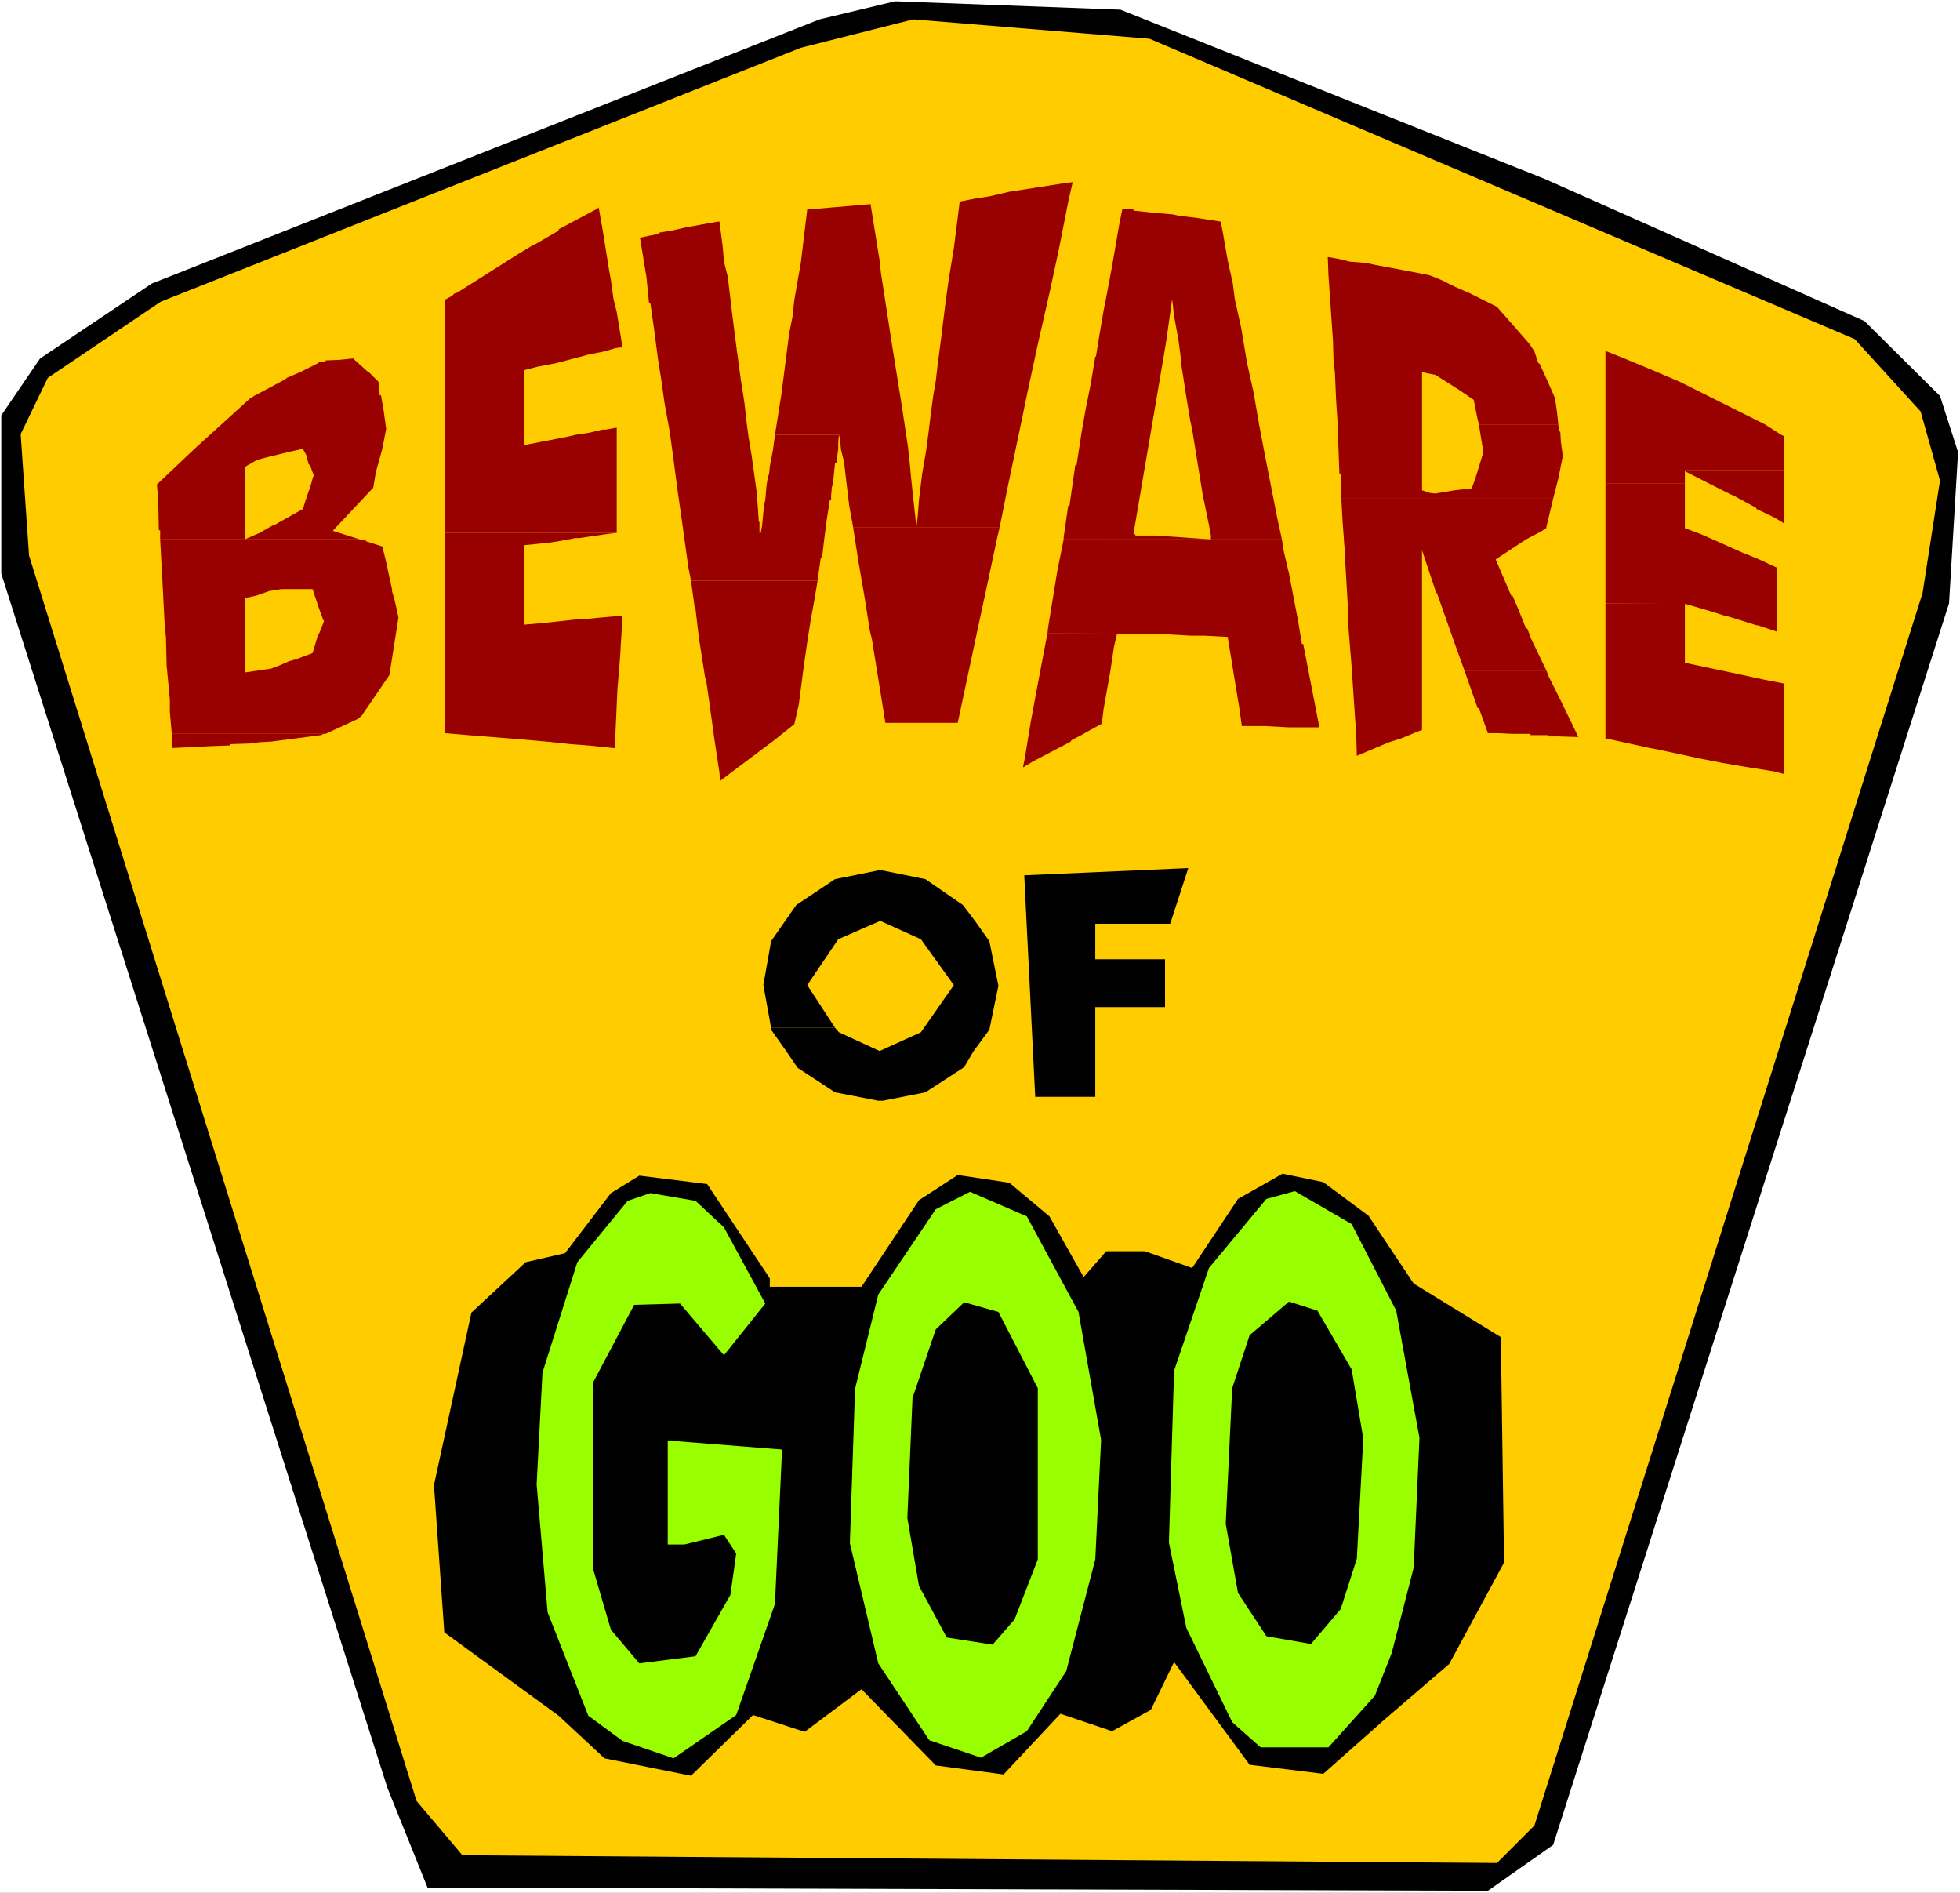
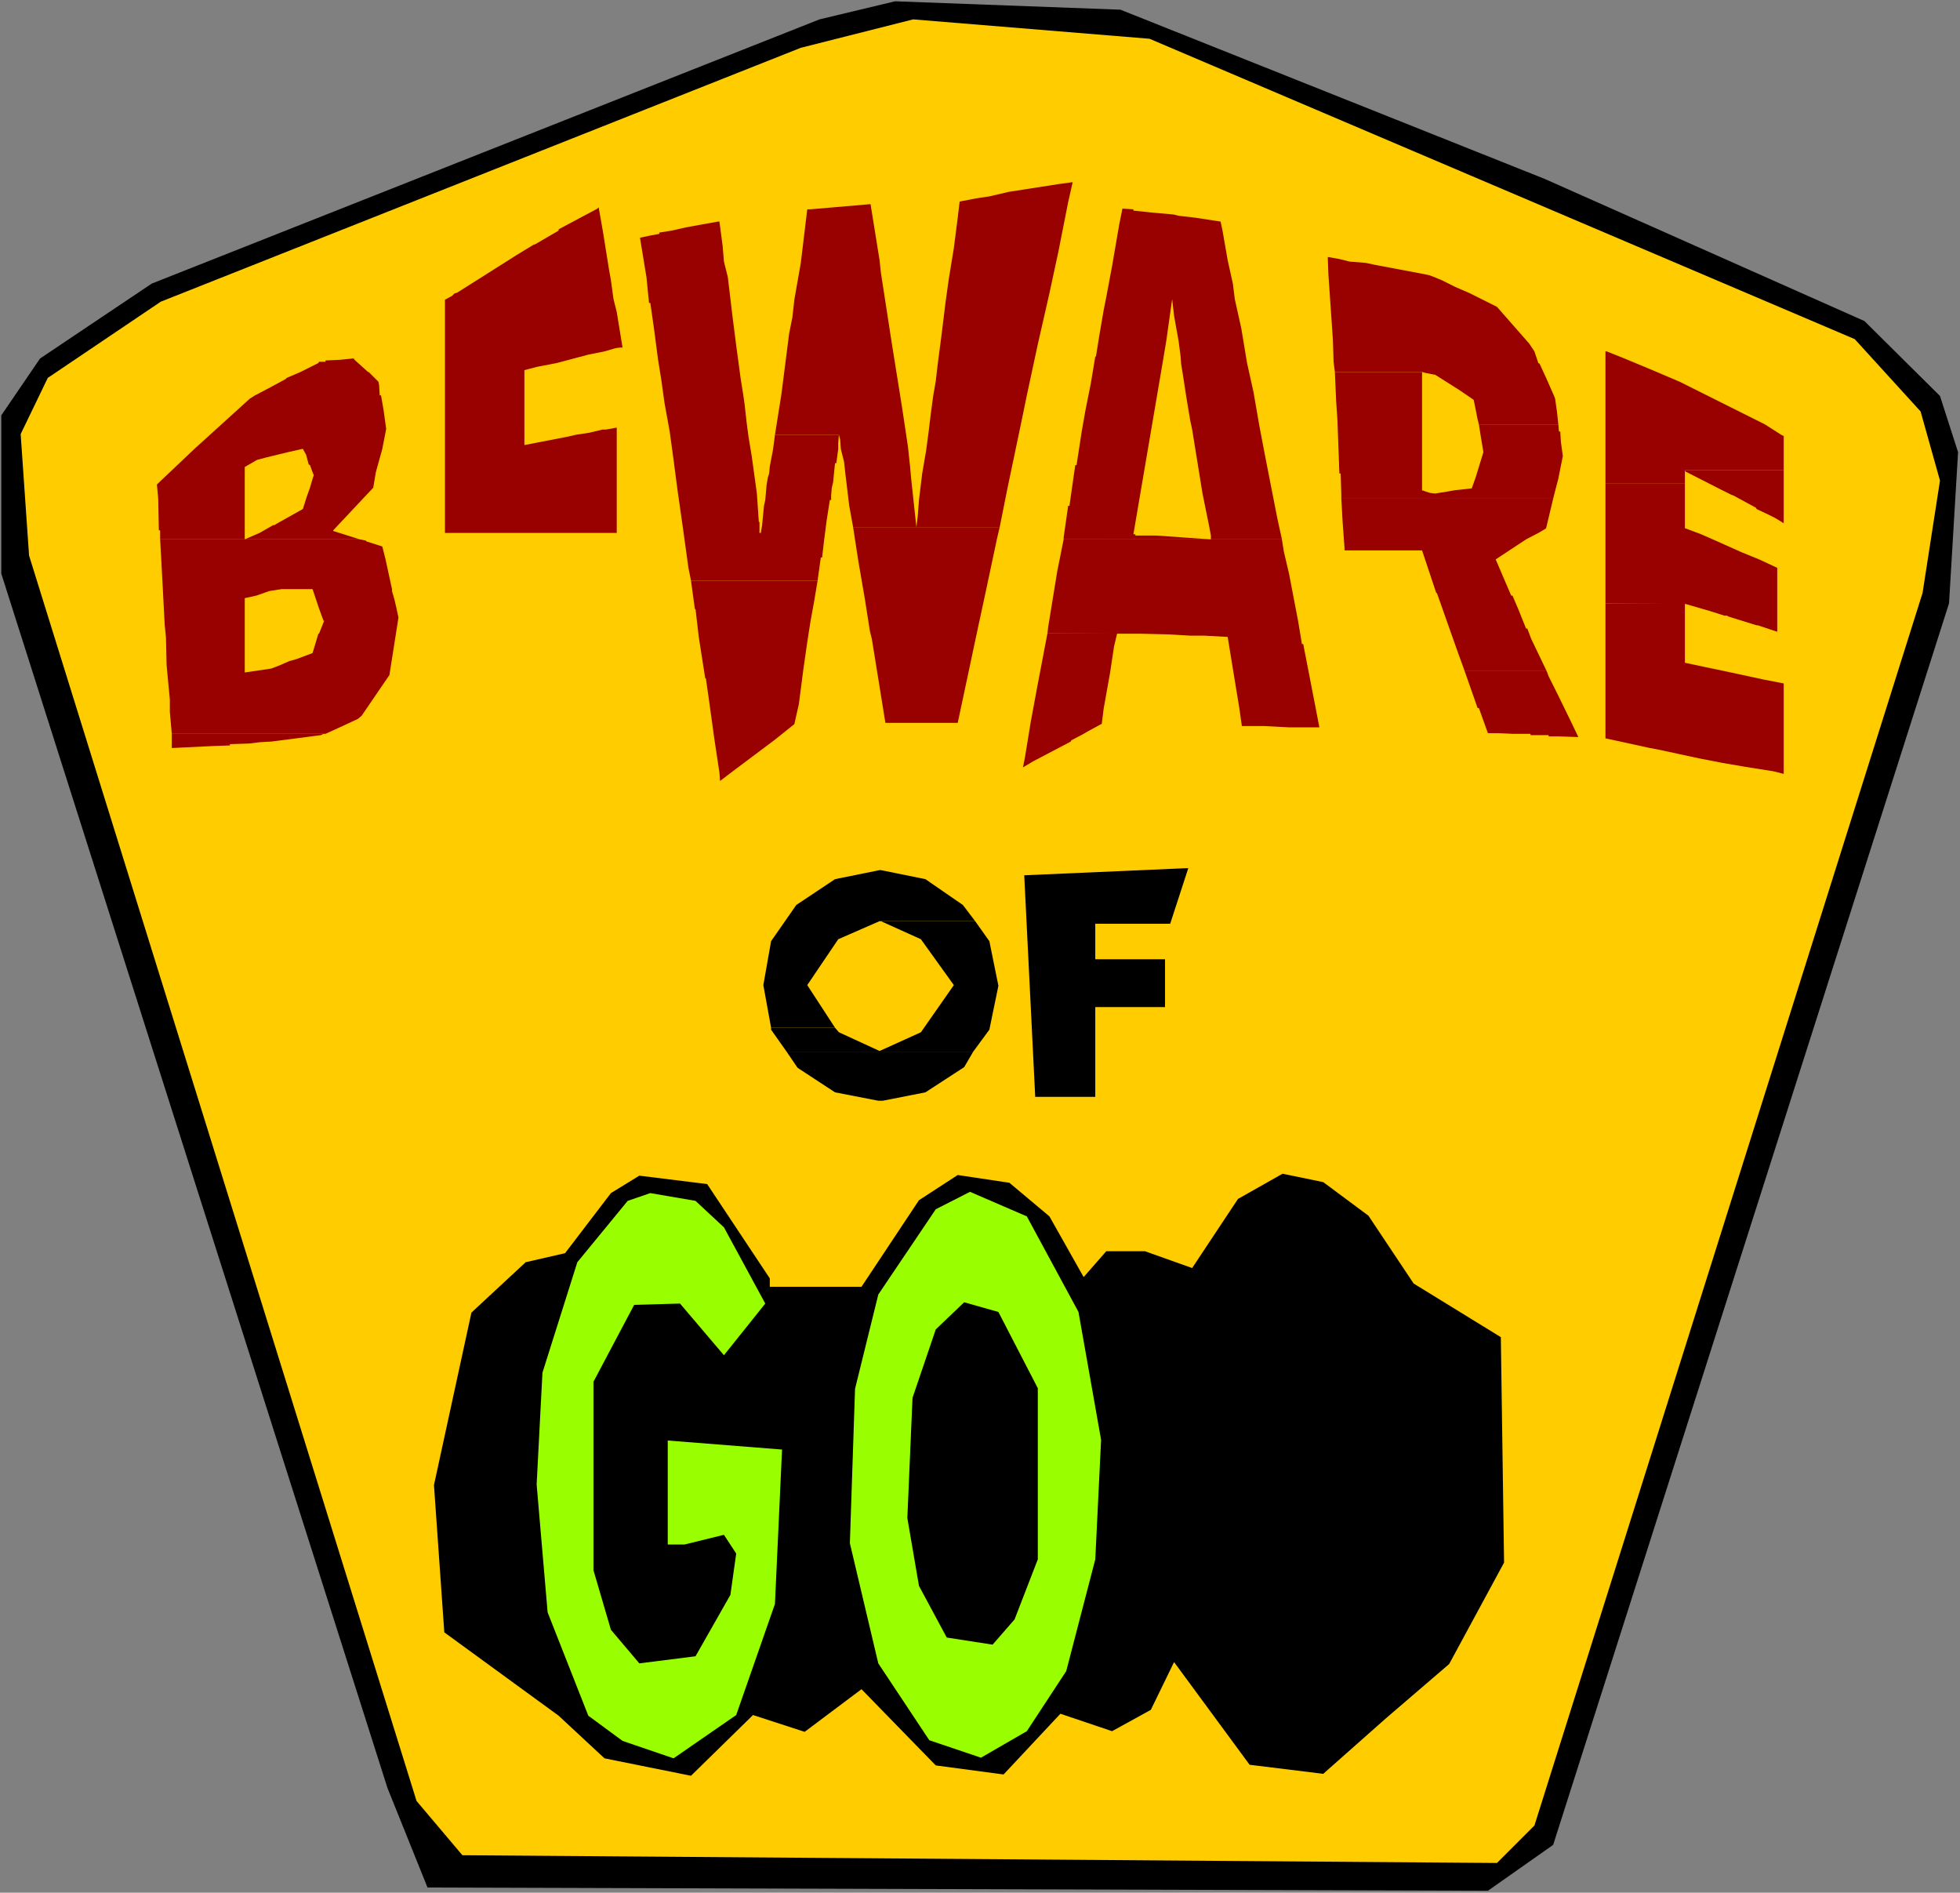
<svg xmlns="http://www.w3.org/2000/svg" xmlns:ns1="http://sodipodi.sourceforge.net/DTD/sodipodi-0.dtd" xmlns:ns2="http://www.inkscape.org/namespaces/inkscape" version="1.0" width="129.766mm" height="125.282mm" id="svg34" ns1:docname="Beware of Goo.wmf">
  <rect width="100%" height="100%" fill="#808080" stroke="none" />
  <ns1:namedview id="namedview34" pagecolor="#ffffff" bordercolor="#000000" borderopacity="0.25" ns2:showpageshadow="2" ns2:pageopacity="0.0" ns2:pagecheckerboard="0" ns2:deskcolor="#d1d1d1" ns2:document-units="mm" />
  <defs id="defs1">
    <pattern id="WMFhbasepattern" patternUnits="userSpaceOnUse" width="6" height="6" x="0" y="0" />
  </defs>
-   <path style="fill:#ffffff;fill-opacity:1;fill-rule:evenodd;stroke:none" d="M 0,473.505 H 490.455 V 0 H 0 Z" id="path1" />
  <path style="fill:#000000;fill-opacity:1;fill-rule:evenodd;stroke:none" d="m 386.547,44.765 79.992,35.553 18.907,18.746 4.525,14.06 -2.262,37.816 -99.061,310.606 -16.322,11.474 L 106.979,472.212 96.96,447.325 0.323,143.506 V 103.913 L 10.019,89.691 37.976,70.945 205.07,4.848 223.977,0.323 280.376,2.424 Z" id="path2" />
  <path style="fill:#ffcc00;fill-opacity:1;fill-rule:evenodd;stroke:none" d="m 464.115,84.843 16.483,18.1 4.848,17.292 -4.363,28.119 -97.121,308.344 -9.373,9.373 L 115.705,464.132 104.232,450.557 7.272,138.981 5.171,108.599 11.958,94.539 40.238,75.47 200.384,11.959 228.502,4.848 287.648,9.696 Z" id="path3" />
  <path style="fill:#990000;fill-opacity:1;fill-rule:evenodd;stroke:none" d="m 332.249,64.319 0.162,4.363 1.131,16.484 0.162,5.333 0.323,2.586 h 21.978 l 0.485,0.162 2.424,0.485 h 0.162 l 1.293,0.808 4.848,3.071 3.555,2.424 0.97,4.848 0.323,1.293 h 19.877 l -0.323,-3.071 -0.485,-3.394 -0.323,-0.808 -1.778,-4.04 -1.778,-3.879 -0.323,-0.162 -0.97,-2.909 -1.293,-1.939 -8.08,-9.212 -6.787,-3.394 -3.717,-1.616 -3.232,-1.616 -1.939,-0.808 -1.293,-0.485 -2.424,-0.485 -11.15,-2.101 -2.262,-0.485 -4.04,-0.323 -2.586,-0.646 -2.747,-0.485 z" id="path4" />
  <path style="fill:#990000;fill-opacity:1;fill-rule:evenodd;stroke:none" d="m 401.737,87.914 v 32.968 h 19.877 v -3.232 h 24.725 v -8.565 l -0.646,-0.323 -4.04,-2.586 -10.989,-5.495 -10.342,-5.171 -7.595,-3.232 -6.626,-2.747 -4.04,-1.616 z" id="path5" />
  <path style="fill:#990000;fill-opacity:1;fill-rule:evenodd;stroke:none" d="m 370.064,106.175 0.485,3.071 0.646,3.879 -1.939,6.303 -0.97,2.747 -4.363,0.485 -1.778,0.323 -3.07,0.485 -1.293,-0.162 -0.97,-0.323 -0.97,-0.323 V 93.085 h -21.816 l 0.323,7.272 0.323,4.848 0.485,13.252 h 0.323 l 0.162,5.333 v 0.97 h 53.005 l 1.293,-5.01 1.131,-5.656 -0.485,-3.555 -0.162,-2.586 h -0.323 l -0.162,-1.778 z" id="path6" />
  <path style="fill:#990000;fill-opacity:1;fill-rule:evenodd;stroke:none" d="m 268.417,45.573 -3.555,0.485 -12.443,1.939 -4.848,1.131 -3.232,0.485 -4.202,0.808 -0.485,4.04 -0.97,7.595 -1.293,7.919 -0.808,5.818 -0.97,7.919 -0.485,3.717 -0.485,3.717 -0.485,4.202 -0.646,3.717 -0.646,4.848 -0.485,4.04 -0.646,4.848 -0.97,5.656 -0.808,6.626 -0.323,4.202 -0.323,2.586 -1.293,-11.959 -0.323,-3.555 -0.162,-1.454 -0.323,-3.071 -1.454,-9.696 -2.586,-16.161 -2.747,-17.777 -0.323,-3.071 -2.262,-14.06 -9.373,0.808 -5.656,0.485 h -0.808 l -1.616,13.413 -1.616,9.212 -0.485,4.363 -0.808,4.04 -1.939,15.191 -1.616,10.181 h 15.998 l 0.323,1.293 0.162,2.262 0.808,3.232 0.323,2.909 0.485,4.04 0.485,4.04 0.97,5.333 h 36.683 l 1.939,-9.696 3.555,-16.969 1.293,-6.303 2.747,-12.767 2.909,-12.767 2.262,-10.504 2.424,-12.282 z" id="path7" />
  <path style="fill:#990000;fill-opacity:1;fill-rule:evenodd;stroke:none" d="m 149.803,51.875 -0.323,0.323 -9.696,5.171 v 0.323 l -5.818,3.394 -0.485,0.162 -4.525,2.747 -0.485,0.323 -14.059,8.888 -0.485,0.162 h -0.162 l -0.646,0.646 -1.778,0.97 v 58.34 h 42.986 v -26.342 l -2.747,0.485 h -0.808 l -3.394,0.808 -3.232,0.485 -2.101,0.485 -10.827,2.101 V 92.6 l 3.07,-0.808 5.01,-0.97 7.918,-2.101 4.04,-0.808 2.747,-0.808 1.131,-0.162 h 0.646 l -1.454,-8.888 -0.808,-3.232 -0.646,-4.687 -0.485,-2.747 -0.808,-5.01 -0.485,-3.071 -0.323,-1.939 z" id="path8" />
  <path style="fill:#990000;fill-opacity:1;fill-rule:evenodd;stroke:none" d="m 88.234,89.691 -3.232,0.323 -3.555,0.162 V 90.499 H 79.83 l -0.162,0.323 -4.525,2.262 -3.394,1.454 -0.323,0.323 -4.202,2.262 -3.394,1.778 -1.293,0.808 -13.898,12.605 -9.373,8.888 0.323,3.555 0.162,7.919 h 0.323 v 2.262 h 49.934 l -6.626,-2.101 v -0.162 l 10.019,-10.666 0.646,-3.879 1.616,-5.818 H 75.79 l 0.808,1.454 0.646,2.424 0.323,0.162 0.646,1.778 0.323,0.808 -0.162,0.323 -0.808,2.747 -0.808,2.262 -0.97,3.071 -6.626,3.717 -0.485,0.323 h -0.323 l -3.394,1.939 -3.717,1.616 v -18.1 l 3.07,-1.778 2.424,-0.646 5.333,-1.293 3.555,-0.808 h 20.038 l 0.97,-5.01 -0.646,-4.687 -0.646,-3.717 h -0.323 l -0.162,-2.586 -0.162,-0.808 -2.424,-2.424 h -0.162 L 88.718,90.014 88.557,89.691 Z" id="path9" />
  <path style="fill:#990000;fill-opacity:1;fill-rule:evenodd;stroke:none" d="m 280.86,52.199 -0.808,4.04 -1.778,10.343 -1.454,7.757 -0.646,3.232 -1.131,6.626 -0.808,5.01 h -0.162 l -1.131,6.787 -1.293,6.464 -0.97,5.495 -1.293,8.404 h -0.323 l -1.454,10.181 h -0.323 l -1.131,7.919 v 0.485 h 54.621 l -1.131,-5.171 -1.778,-9.05 -1.454,-7.434 -1.293,-6.787 -1.454,-8.403 -1.616,-7.272 -1.454,-8.727 -1.616,-7.272 h -15.675 l 0.485,4.202 1.131,6.303 0.485,3.717 0.162,2.101 0.323,1.939 0.97,6.303 0.97,5.818 0.485,2.262 2.586,15.999 1.616,7.919 0.485,2.586 v 0.97 l -13.736,-0.97 h -5.171 v -0.323 h -0.485 l 1.293,-7.595 3.555,-20.847 2.586,-15.191 0.808,-4.848 1.454,-10.343 h 15.675 l -0.485,-3.879 -1.293,-5.818 -1.293,-7.434 -0.485,-2.262 -6.302,-0.97 -4.202,-0.485 -1.293,-0.323 -5.494,-0.485 -4.525,-0.485 v -0.323 l -2.586,-0.162 z" id="path10" />
  <path style="fill:#990000;fill-opacity:1;fill-rule:evenodd;stroke:none" d="m 179.699,55.431 -2.747,0.485 -5.333,0.97 -3.555,0.808 -3.07,0.485 v 0.323 l -2.586,0.485 -2.262,0.485 1.616,9.858 0.646,6.464 h 0.323 l 0.97,6.787 0.97,7.434 0.808,5.01 0.808,5.818 1.293,7.111 0.97,7.111 0.97,7.434 1.293,9.05 1.454,10.504 0.646,3.232 h 31.674 l 0.808,-5.818 h 0.323 l 0.485,-4.202 0.646,-5.01 0.808,-5.171 h 0.323 v -1.131 l 0.162,-1.939 0.323,-1.293 0.485,-4.848 h 0.323 l 0.485,-3.555 v -1.454 l 0.162,-2.101 h -15.998 l -0.485,3.717 -0.808,4.202 -0.162,1.778 -0.323,0.97 -0.323,1.939 -0.323,3.717 -0.323,1.454 -0.485,5.01 -0.323,1.778 h -0.323 v -2.747 h -0.162 l -0.485,-7.111 -1.293,-9.373 -0.808,-4.848 -0.485,-3.717 -0.485,-4.363 -0.323,-2.262 -0.646,-4.04 -1.131,-8.404 -0.97,-7.595 -1.131,-9.535 -0.97,-3.879 -0.323,-3.879 -0.808,-6.141 z" id="path11" />
  <path style="fill:#990000;fill-opacity:1;fill-rule:evenodd;stroke:none" d="m 335.643,124.76 0.323,5.818 0.485,6.626 v 0.485 h 19.392 l 3.555,10.666 h 0.162 l 4.848,13.736 2.101,5.818 h 20.523 l -3.878,-8.08 -0.97,-2.586 h -0.323 l -1.939,-4.848 -1.454,-3.394 h -0.323 l -3.878,-9.05 7.595,-5.01 3.394,-1.778 1.616,-0.97 1.778,-7.434 z" id="path12" />
  <path style="fill:#990000;fill-opacity:1;fill-rule:evenodd;stroke:none" d="m 76.275,147.384 h 1.939 l 1.616,4.848 1.131,3.071 h 0.162 l -1.293,3.232 h -0.162 l -1.454,4.848 -3.878,1.454 -1.616,0.485 h -0.162 l -2.586,1.131 -2.101,0.808 -6.626,0.97 v -18.585 l 2.909,-0.646 3.232,-1.131 3.07,-0.485 h 27.634 l -1.616,-7.434 -0.808,-3.232 -4.04,-1.293 v -0.162 l -1.616,-0.323 H 40.077 l 0.646,11.959 0.485,9.373 0.323,3.232 0.162,6.949 0.808,8.565 v 3.071 l 0.485,5.495 h 38.461 l 3.555,-1.616 4.525,-2.101 0.97,-0.808 6.949,-10.181 2.262,-14.383 -0.485,-2.262 -0.485,-2.101 -0.646,-2.262 v -0.485 z" id="path13" />
-   <path style="fill:#990000;fill-opacity:1;fill-rule:evenodd;stroke:none" d="m 155.621,154.01 -5.333,0.485 -4.848,0.485 h -1.454 l -7.272,0.808 -5.494,0.485 v -19.878 l 6.302,-0.646 2.101,-0.323 4.363,-0.808 h 0.97 l 3.232,-0.485 3.394,-0.485 2.424,-0.323 h -42.662 v 50.098 l 5.818,0.485 14.059,1.131 5.494,0.485 6.141,0.646 4.363,0.323 6.302,0.646 h 0.323 l 0.162,-3.717 0.323,-7.111 0.162,-3.717 0.646,-7.757 0.485,-8.08 0.162,-2.747 z" id="path14" />
  <path style="fill:#990000;fill-opacity:1;fill-rule:evenodd;stroke:none" d="m 401.737,150.94 v 33.776 l 11.15,2.424 1.778,0.323 10.504,2.262 5.818,1.131 5.656,0.97 7.11,1.131 2.586,0.646 v -22.625 l -5.01,-0.97 -8.242,-1.778 -6.141,-1.293 -5.333,-1.131 V 150.94 Z" id="path15" />
  <path style="fill:#990000;fill-opacity:1;fill-rule:evenodd;stroke:none" d="m 213.473,131.87 1.293,8.403 1.616,9.373 1.293,8.242 0.485,1.939 3.394,21.009 h 18.099 l 2.101,-9.858 2.747,-12.928 2.262,-10.504 2.747,-12.928 0.646,-2.747 z" id="path16" />
  <path style="fill:#990000;fill-opacity:1;fill-rule:evenodd;stroke:none" d="m 172.912,145.284 0.97,7.111 h 0.162 l 0.808,6.949 1.616,10.343 h 0.162 l 0.808,5.656 1.293,9.373 1.293,8.565 0.162,2.101 2.747,-2.101 10.989,-8.242 4.848,-3.879 1.131,-5.01 1.131,-8.727 0.97,-6.787 0.808,-5.171 0.97,-5.333 0.808,-4.848 z" id="path17" />
  <path style="fill:#990000;fill-opacity:1;fill-rule:evenodd;stroke:none" d="m 401.737,120.881 v 30.059 l 20.038,0.162 6.141,1.778 3.555,1.131 h 0.808 v 0.162 l 7.272,2.262 h 0.323 l 4.848,1.616 v -15.999 l -4.525,-2.101 -4.363,-1.778 -6.141,-2.747 -4.04,-1.778 -3.878,-1.454 h -0.162 v -11.312 z" id="path18" />
-   <path style="fill:#990000;fill-opacity:1;fill-rule:evenodd;stroke:none" d="m 336.451,137.688 0.808,13.736 0.162,5.495 0.808,10.02 0.808,12.12 0.323,4.363 0.162,5.656 6.141,-2.586 1.939,-0.808 3.07,-0.97 3.878,-1.616 1.293,-0.485 v -44.926 z" id="path19" />
  <path style="fill:#990000;fill-opacity:1;fill-rule:evenodd;stroke:none" d="m 366.508,167.908 3.232,9.212 h 0.323 l 2.262,6.303 h 2.586 l 3.555,0.162 h 4.525 v 0.323 h 4.525 v 0.323 h 2.424 l 5.01,0.162 -1.778,-3.717 -3.232,-6.626 -2.424,-4.848 -0.485,-1.293 z" id="path20" />
  <path style="fill:#990000;fill-opacity:1;fill-rule:evenodd;stroke:none" d="m 262.115,158.374 -2.586,13.575 -1.616,8.727 -1.454,8.888 -0.485,2.424 2.424,-1.454 6.464,-3.394 3.07,-1.616 0.162,-0.323 3.07,-1.616 0.808,-0.485 3.555,-1.939 h 0.162 l 0.485,-3.879 1.616,-9.05 0.97,-6.464 0.808,-3.394 z" id="path21" />
  <path style="fill:#990000;fill-opacity:1;fill-rule:evenodd;stroke:none" d="m 266.155,134.941 -1.616,8.08 -2.262,13.898 -0.162,1.454 18.422,0.162 h 4.686 l 6.787,0.162 5.818,0.323 h 3.394 l 5.979,0.323 2.909,17.777 0.646,4.525 h 5.656 l 6.141,0.323 h 3.555 4.04 l -0.808,-4.202 -0.97,-5.01 -2.262,-11.636 h -0.323 l -0.97,-5.818 -2.262,-11.797 -1.293,-5.495 -0.485,-3.071 z" id="path22" />
  <path style="fill:#990000;fill-opacity:1;fill-rule:evenodd;stroke:none" d="m 42.986,183.584 v 3.394 0.162 l 10.019,-0.485 4.525,-0.162 v -0.323 l 4.848,-0.162 2.586,-0.323 2.909,-0.162 12.443,-1.616 0.646,-0.323 z" id="path23" />
  <path style="fill:#990000;fill-opacity:1;fill-rule:evenodd;stroke:none" d="m 421.614,117.649 0.162,0.323 8.888,4.525 2.586,1.293 0.485,0.162 5.656,3.071 0.162,0.323 3.07,1.454 0.646,0.323 0.97,0.485 2.101,1.293 v -13.252 z" id="path24" />
  <path style="fill:#000000;fill-opacity:1;fill-rule:evenodd;stroke:none" d="m 220.099,217.683 -11.15,2.262 -9.696,6.464 -6.302,9.05 -1.939,10.989 1.939,10.666 h 15.998 l -6.949,-10.666 7.757,-11.474 10.342,-4.525 h 23.917 l -3.07,-4.04 -9.373,-6.464 -11.15,-2.262 z" id="path25" />
  <path style="fill:#000000;fill-opacity:1;fill-rule:evenodd;stroke:none" d="m 220.099,230.45 h 0.323 l 10.019,4.525 8.242,11.474 -8.242,11.797 -10.342,4.687 -10.181,-4.687 -0.97,-1.131 h -15.998 v 0.485 l 3.878,5.495 h 46.702 l 4.04,-5.495 2.262,-10.989 -2.262,-11.151 -3.555,-5.01 z" id="path26" />
  <path style="fill:#000000;fill-opacity:1;fill-rule:evenodd;stroke:none" d="m 196.829,263.094 2.747,4.04 9.373,6.141 10.827,2.101 h 1.131 l 10.666,-2.101 9.696,-6.303 2.262,-3.879 z" id="path27" />
  <path style="fill:#000000;fill-opacity:1;fill-rule:evenodd;stroke:none" d="m 296.859,217.198 -40.562,1.778 2.747,55.431 h 15.029 v -22.463 h 17.453 v -11.959 h -17.453 v -8.888 h 18.746 l 4.525,-13.898 z" id="path28" />
  <path style="fill:#000000;fill-opacity:1;fill-rule:evenodd;stroke:none" d="m 192.627,319.818 v 2.101 h 22.947 l 14.382,-21.655 9.696,-6.303 12.928,1.939 10.019,8.403 8.565,15.191 5.656,-6.464 h 9.696 l 11.797,4.202 11.474,-17.292 11.15,-6.303 10.181,2.101 11.312,8.403 11.312,16.969 21.816,13.413 0.808,56.4 -13.736,25.372 -15.998,13.736 -15.514,13.736 -18.422,-2.262 -18.907,-25.695 -5.818,11.959 -9.696,5.333 -12.928,-4.363 -14.221,15.191 -16.968,-2.262 -18.584,-19.069 -14.221,10.666 -12.928,-4.202 -15.514,15.191 -21.654,-4.363 -11.474,-10.666 -28.603,-20.847 -2.586,-36.846 9.373,-43.149 13.574,-12.605 9.858,-2.262 11.474,-15.029 7.11,-4.363 16.968,2.101 z" id="path29" />
  <path style="fill:#99ff00;fill-opacity:1;fill-rule:evenodd;stroke:none" d="m 181.153,307.051 10.342,19.069 -10.342,12.928 -10.989,-12.928 -11.474,0.323 -10.181,19.231 v 47.189 l 4.363,14.868 7.11,8.403 14.059,-1.778 8.726,-15.353 1.454,-10.343 -3.07,-4.687 -9.858,2.424 h -4.202 V 360.381 l 28.603,2.262 -1.778,38.624 -9.696,27.796 -15.675,10.828 -12.766,-4.363 -8.565,-6.303 -10.181,-25.857 -2.747,-31.998 1.454,-27.958 8.726,-27.635 12.605,-15.353 5.656,-1.939 11.312,1.939 z" id="path30" />
  <path style="fill:#99ff00;fill-opacity:1;fill-rule:evenodd;stroke:none" d="m 269.872,328.221 5.656,31.998 -1.454,29.897 -7.272,27.958 -9.858,15.029 -11.474,6.626 -12.928,-4.363 -12.766,-19.231 -7.11,-30.059 1.293,-38.624 5.818,-23.594 14.382,-21.332 8.565,-4.363 14.221,6.141 z" id="path31" />
-   <path style="fill:#99ff00;fill-opacity:1;fill-rule:evenodd;stroke:none" d="m 349.379,327.898 5.818,31.836 -1.454,32.483 -5.494,21.332 -4.202,10.666 -11.635,12.928 h -16.968 l -7.11,-6.303 -11.474,-23.594 -4.363,-21.332 1.293,-42.987 8.726,-25.695 14.382,-17.292 7.11,-1.939 14.221,8.242 z" id="path32" />
  <path style="fill:#000000;fill-opacity:1;fill-rule:evenodd;stroke:none" d="m 259.691,347.291 v 42.826 l -5.818,15.029 -5.494,6.303 -11.474,-1.778 -6.949,-12.928 -2.909,-16.969 1.293,-30.059 5.818,-17.13 7.11,-6.787 8.565,2.424 z" id="path33" />
  <path style="fill:#000000;fill-opacity:1;fill-rule:evenodd;stroke:none" d="m 338.228,342.604 2.909,17.292 -1.616,30.059 -4.04,12.605 -7.434,8.727 -11.15,-1.939 -7.11,-10.828 -3.07,-17.292 1.616,-33.937 4.363,-13.252 9.858,-8.403 7.11,2.262 z" id="path34" />
</svg>